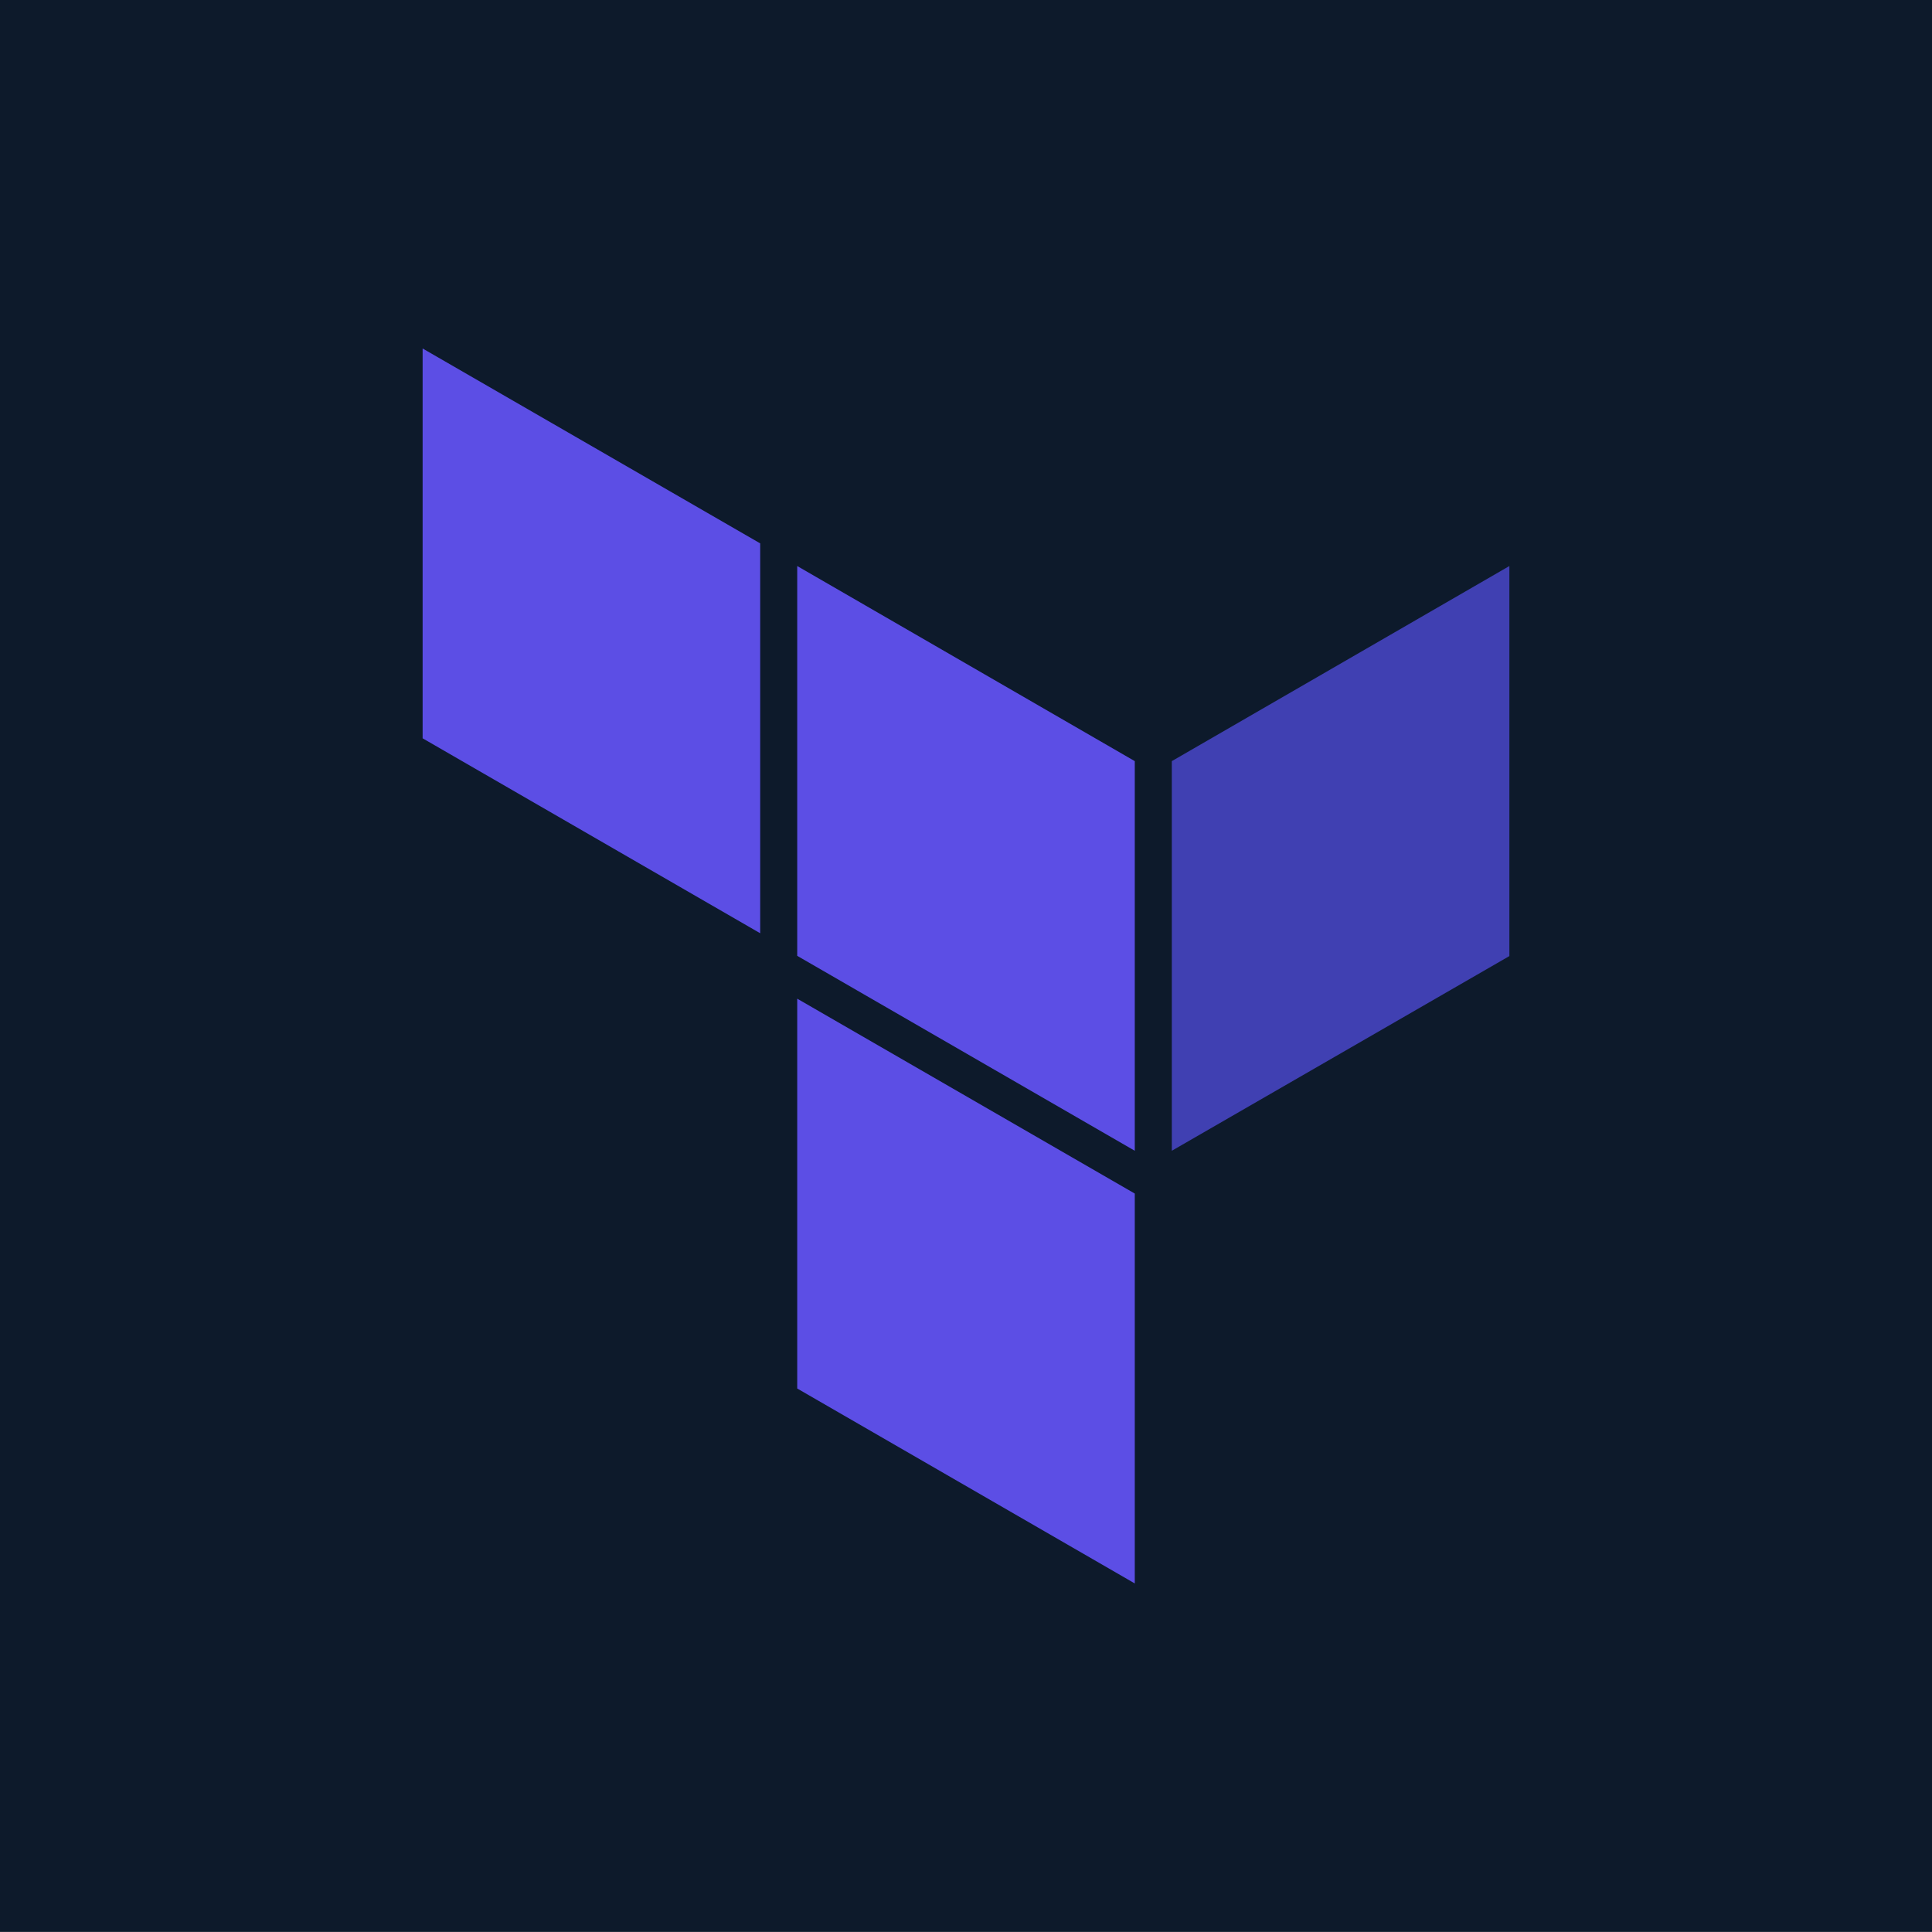
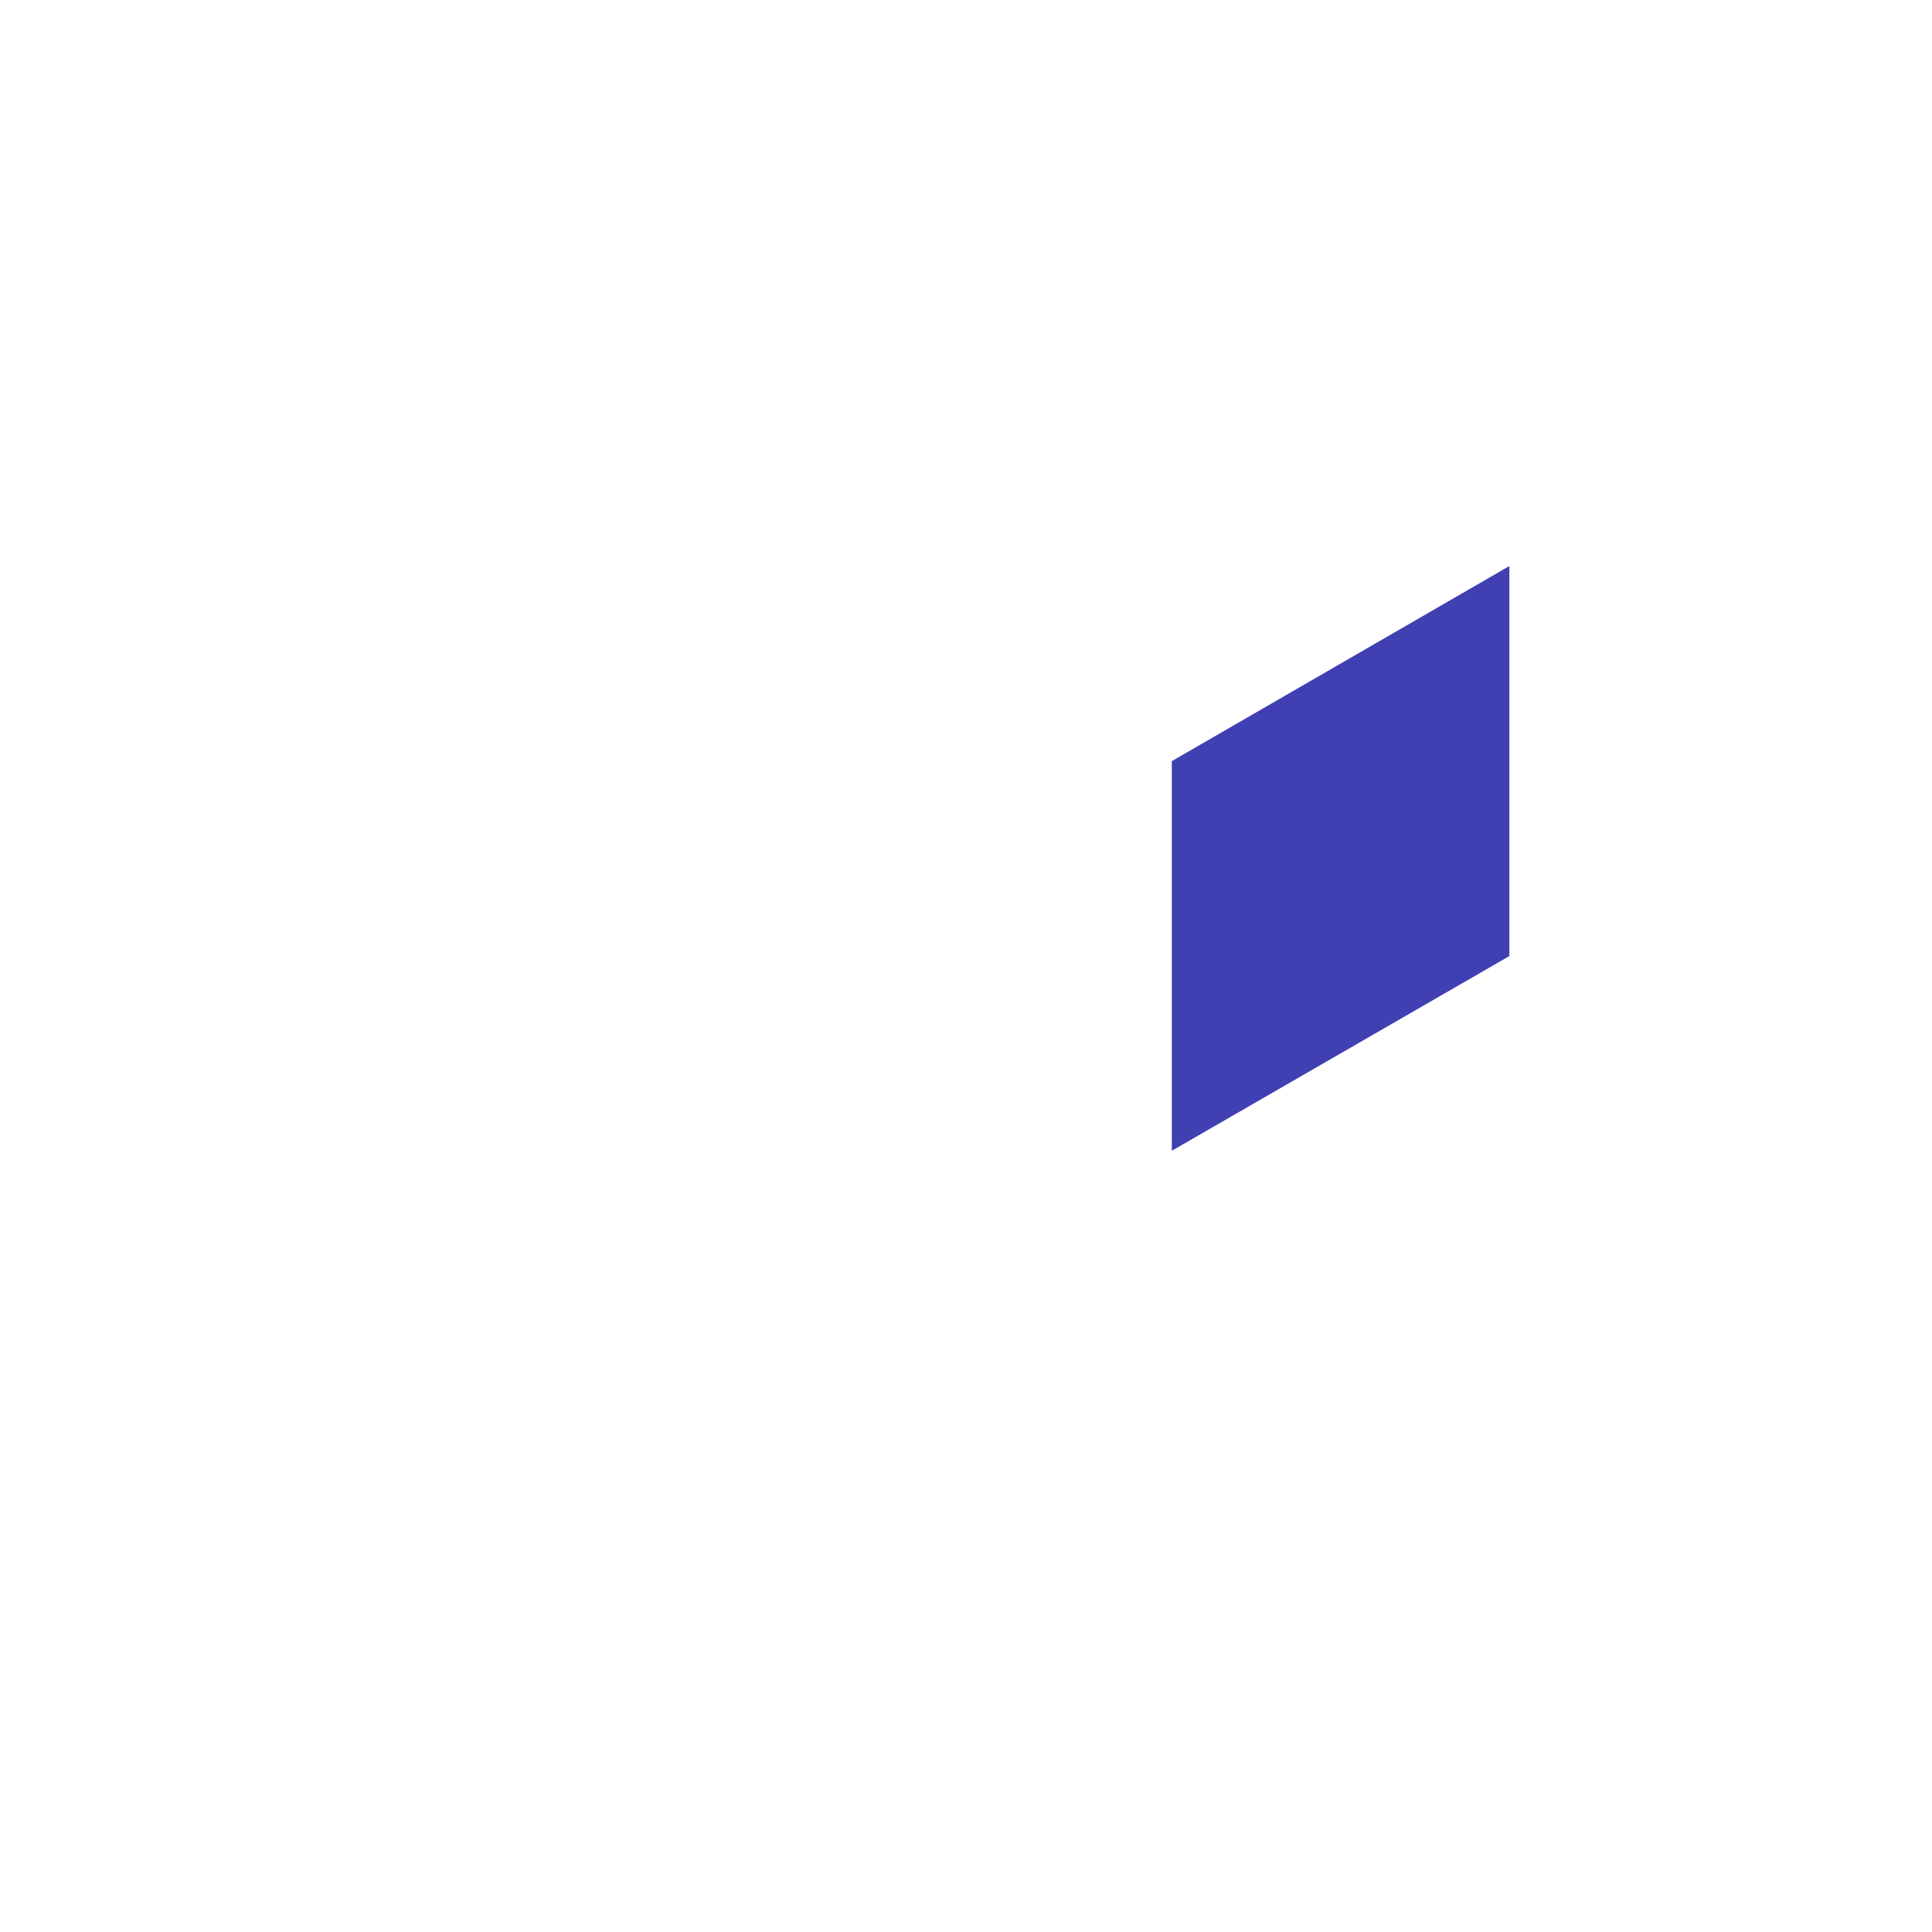
<svg xmlns="http://www.w3.org/2000/svg" fill="none" viewBox="0 0 80 80" height="80" width="80">
-   <rect fill="#0D1A2B" height="79.997" width="80" />
  <path fill="#4040B2" d="M48.522 31.517V47.651L62.5 39.589V23.438L48.522 31.517Z" />
-   <path fill="#5C4EE5" d="M33.011 23.438L46.989 31.517V47.651L33.011 39.579V23.438ZM17.5 14.43V30.572L31.478 38.644V22.5L17.5 14.43ZM33.011 57.495L46.989 65.567V49.423L33.011 41.353V57.495Z" />
</svg>